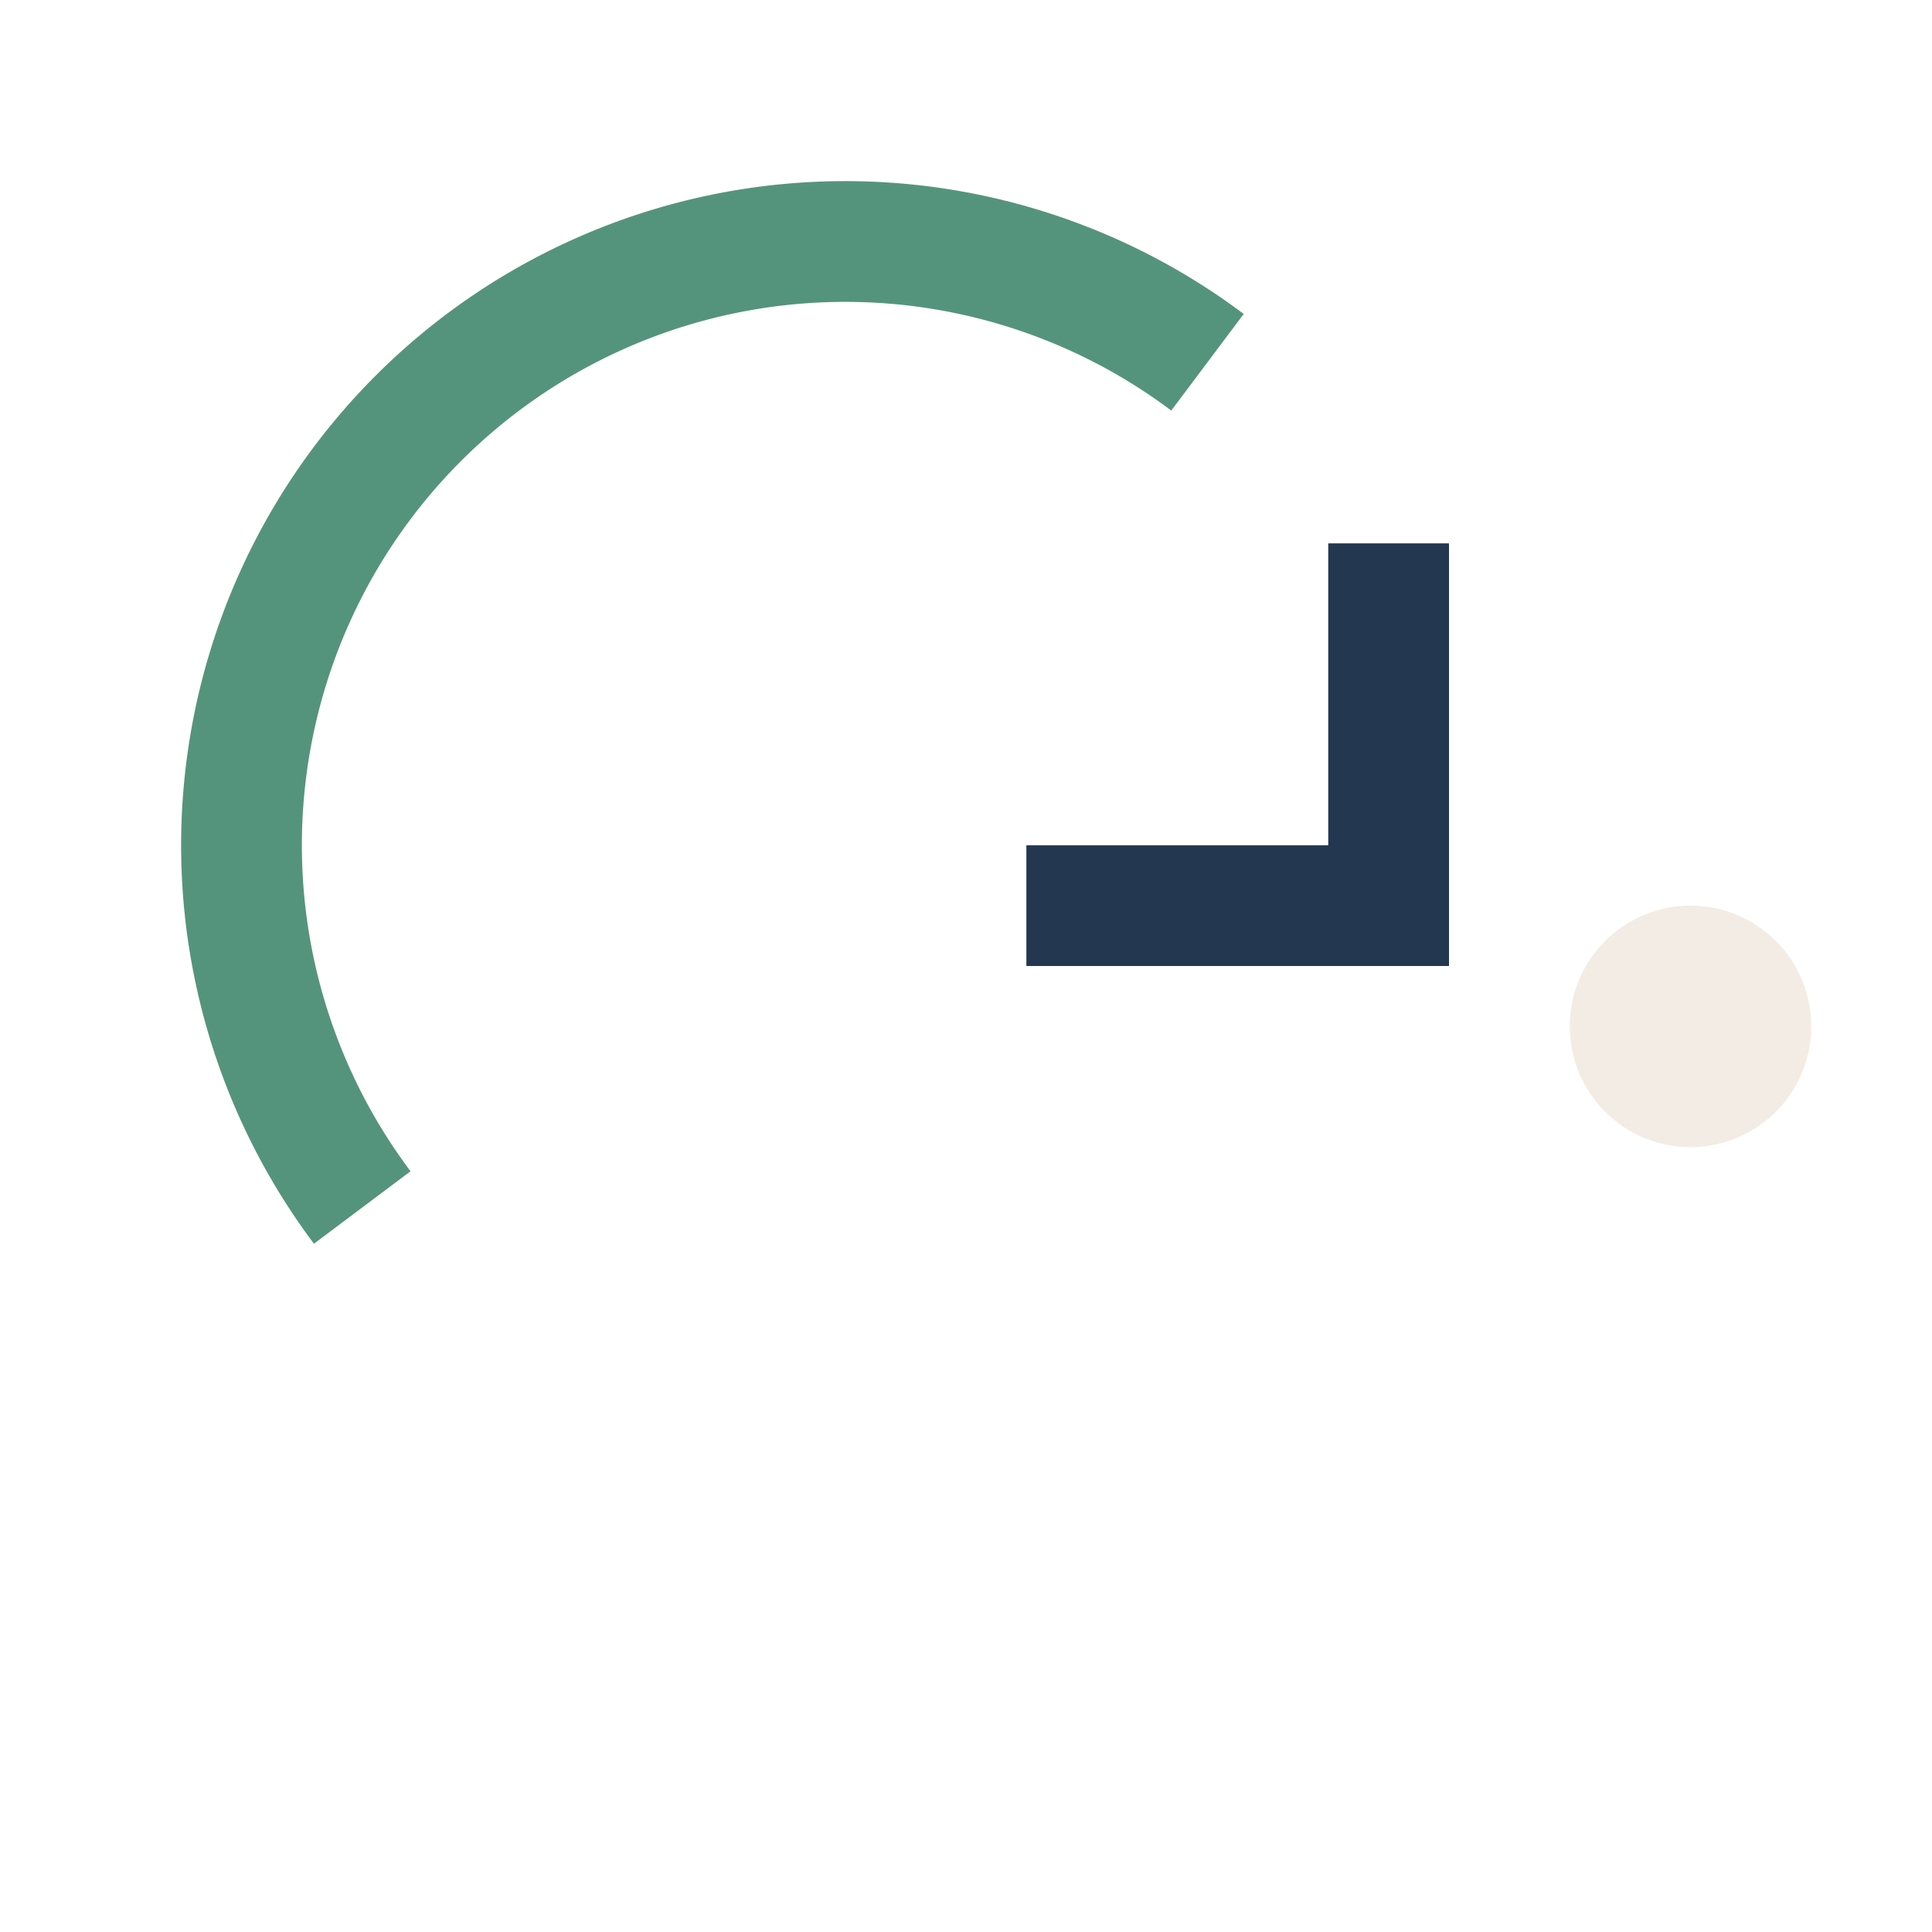
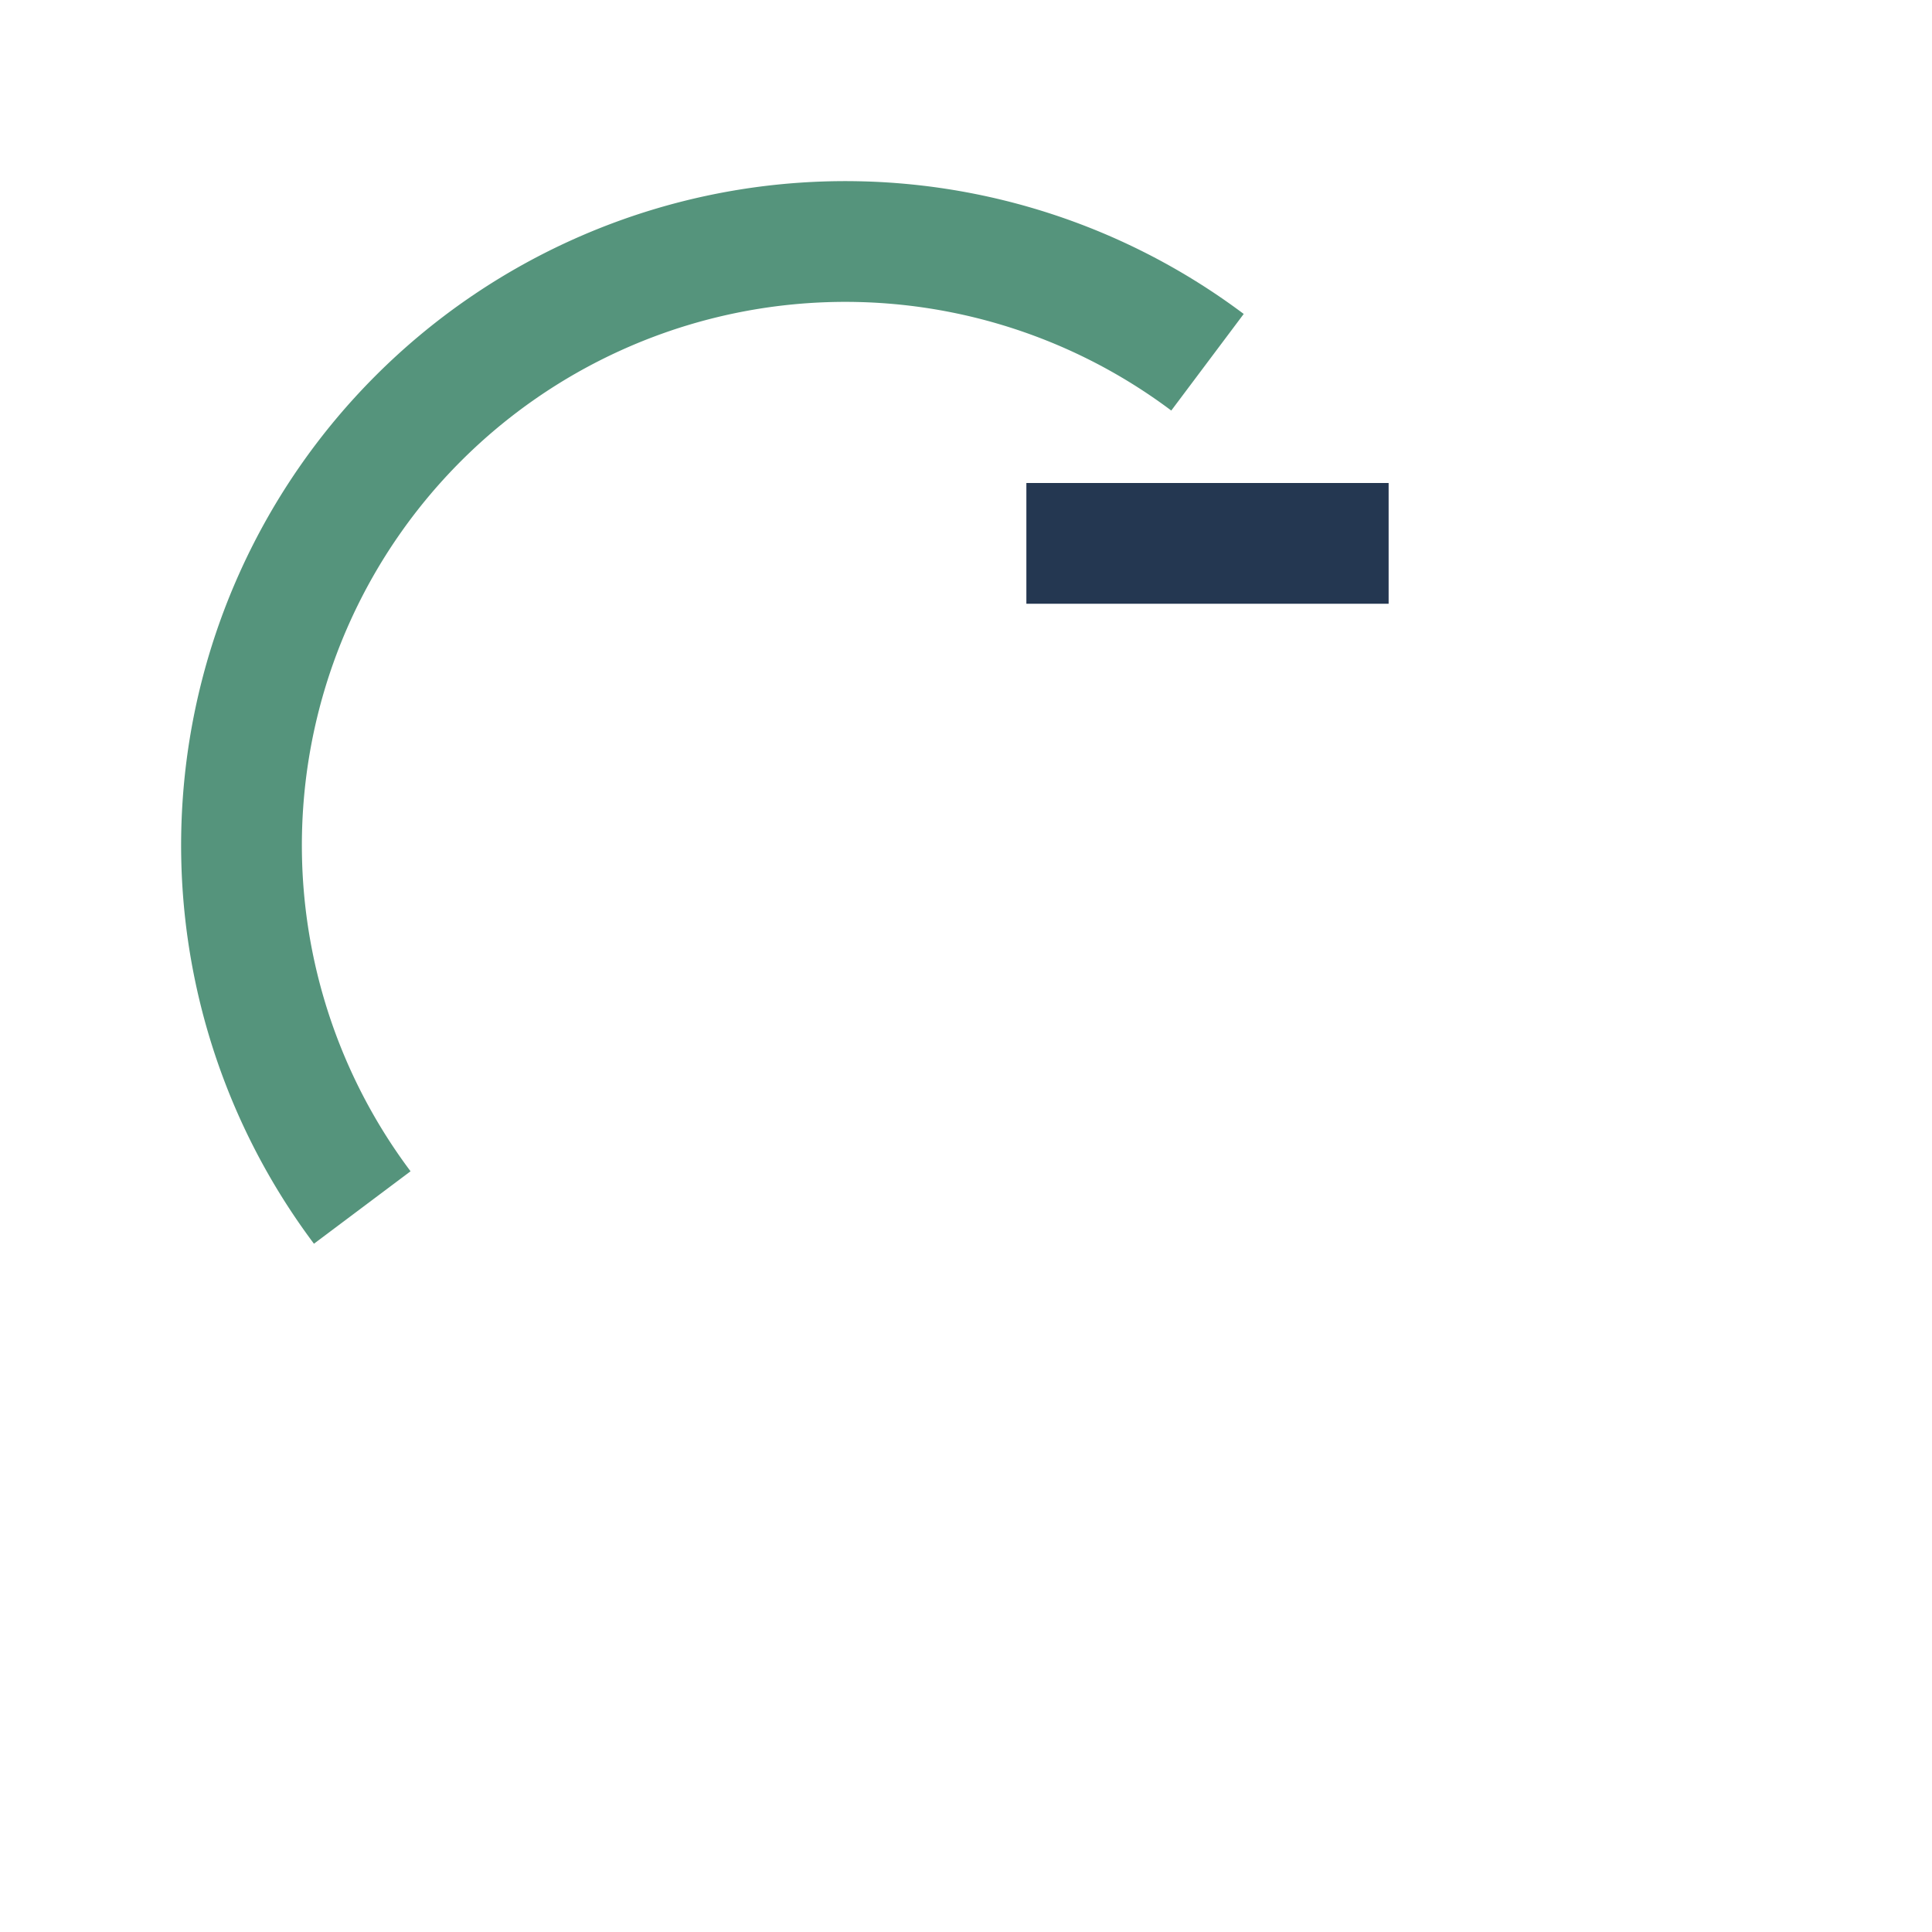
<svg xmlns="http://www.w3.org/2000/svg" width="32" height="32" viewBox="0 0 32 32">
  <path d="M20 6A10 10 0 006 20" stroke="#55947C" stroke-width="2" fill="none" />
-   <path d="M23 9v6h-6" stroke="#243751" stroke-width="2" fill="none" />
-   <circle cx="28" cy="17" r="2" fill="#F3ECE4" />
+   <path d="M23 9h-6" stroke="#243751" stroke-width="2" fill="none" />
</svg>